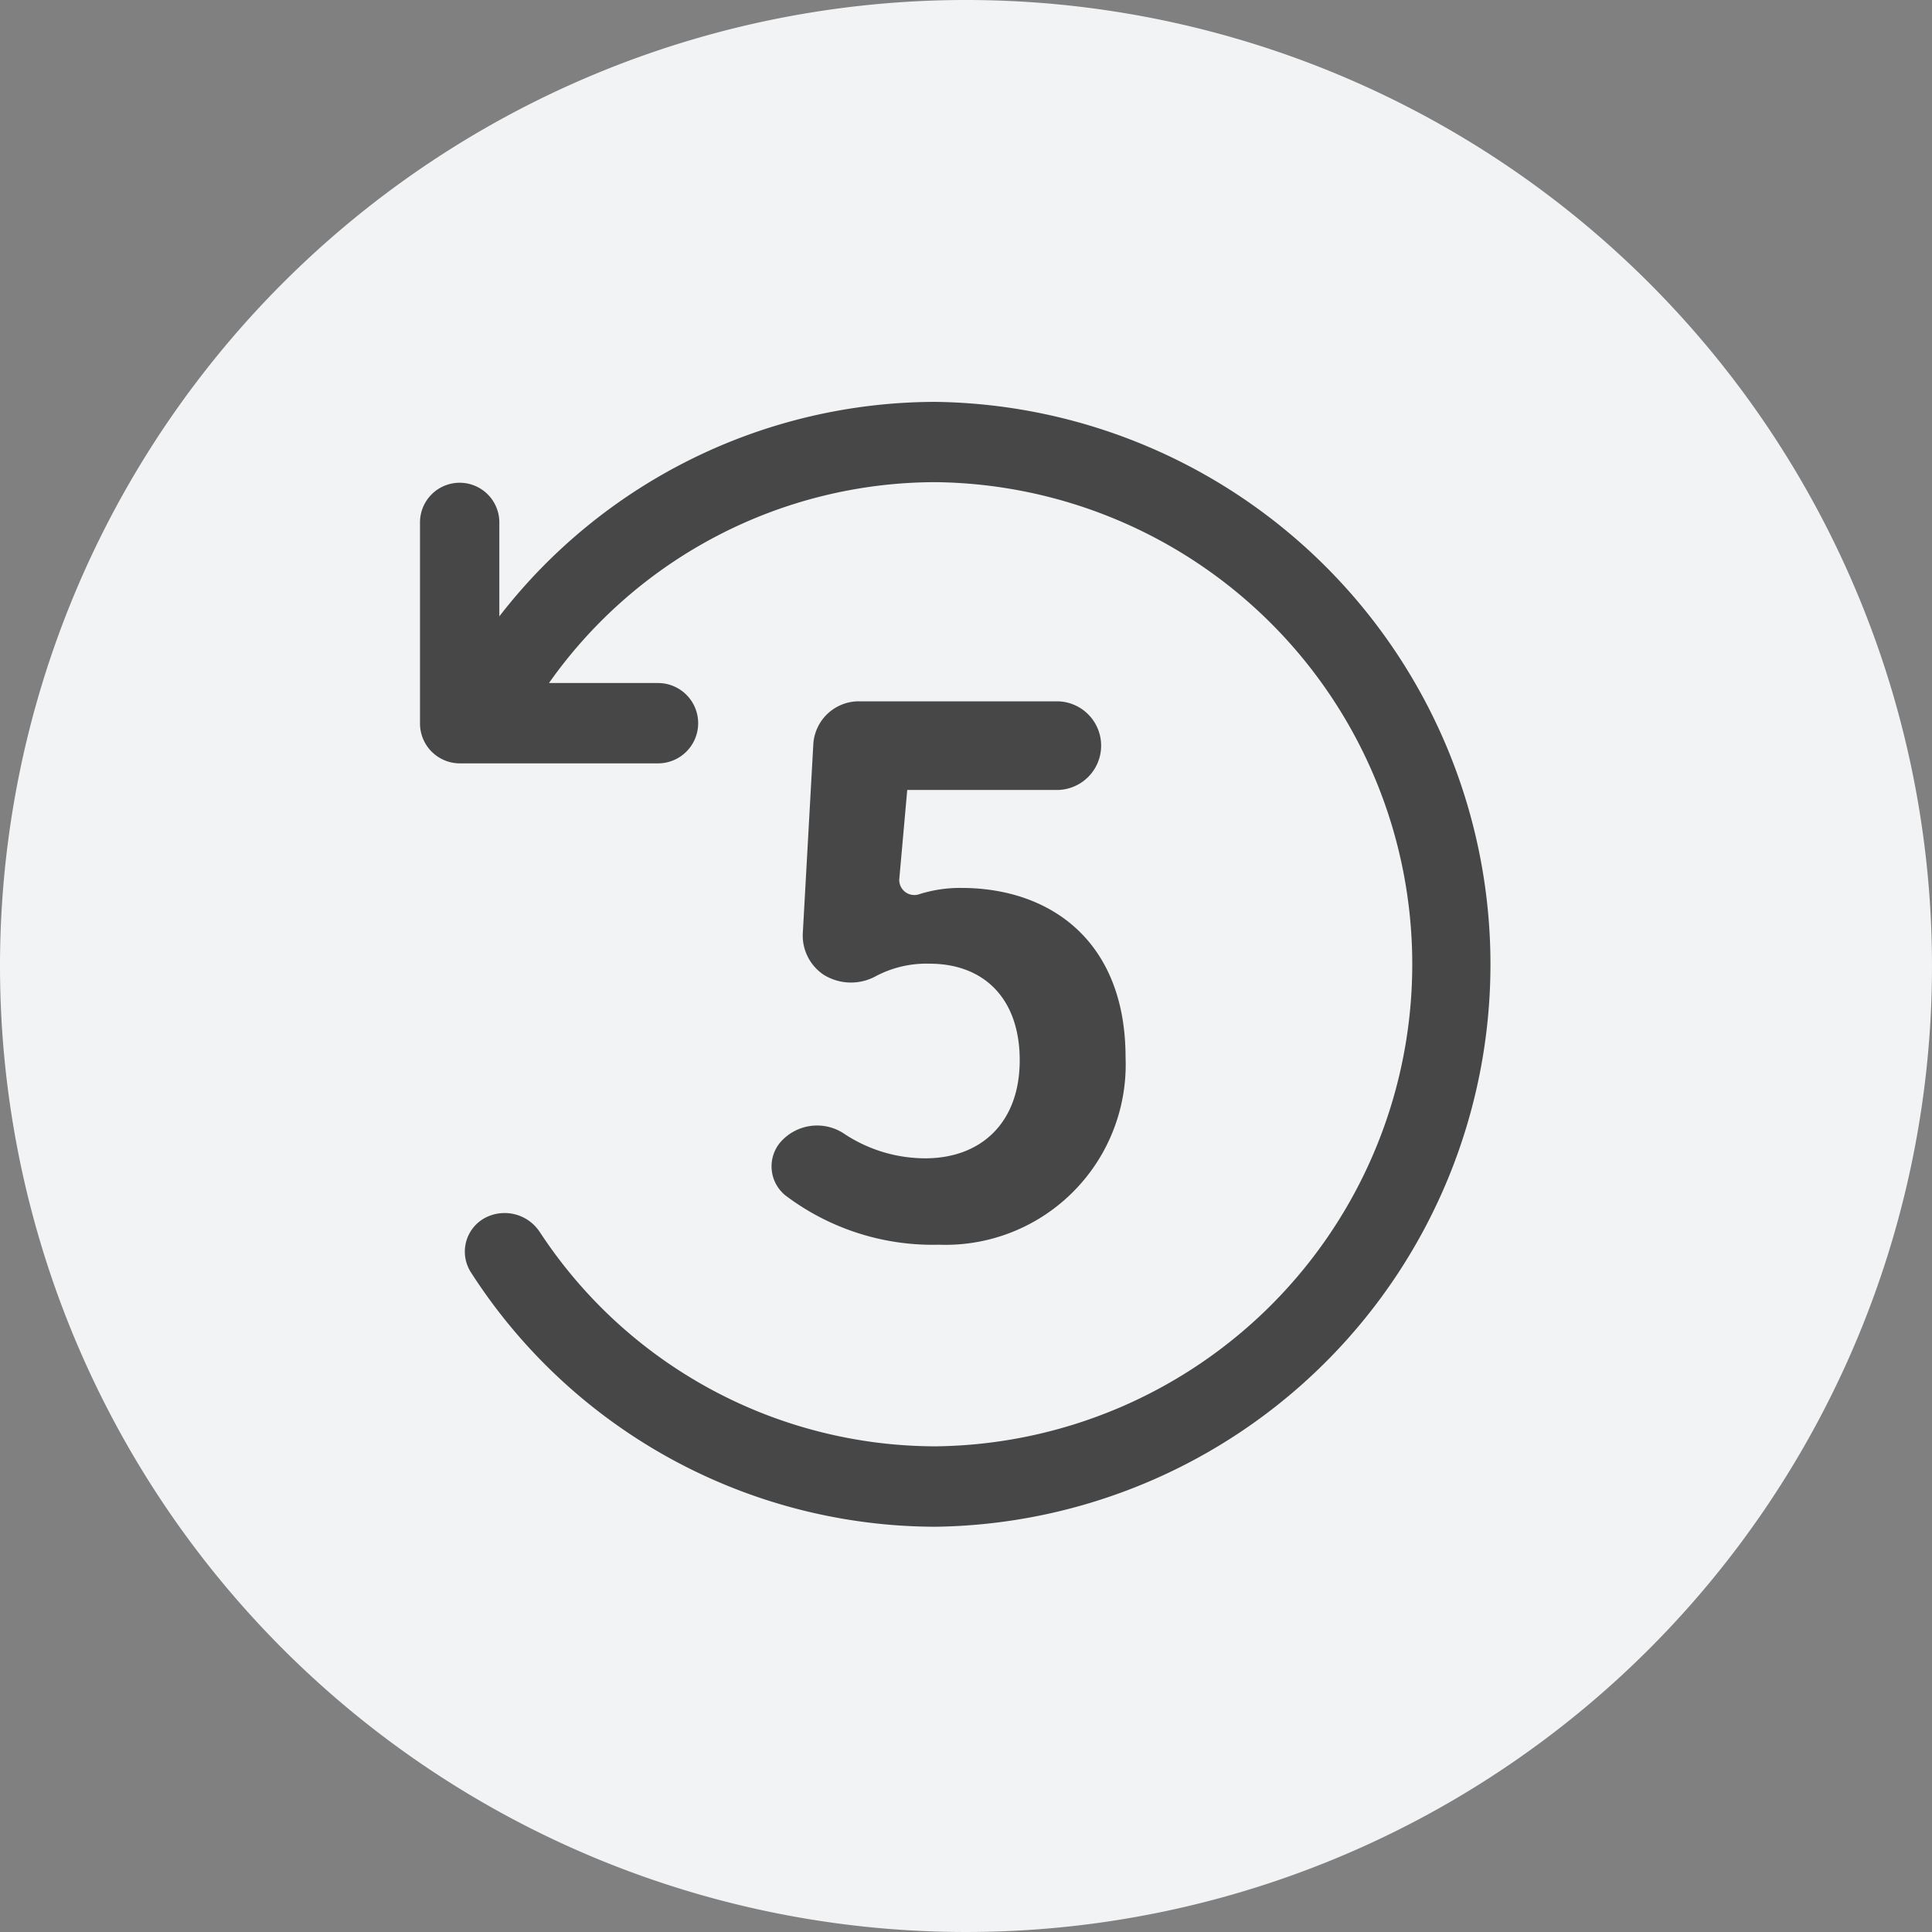
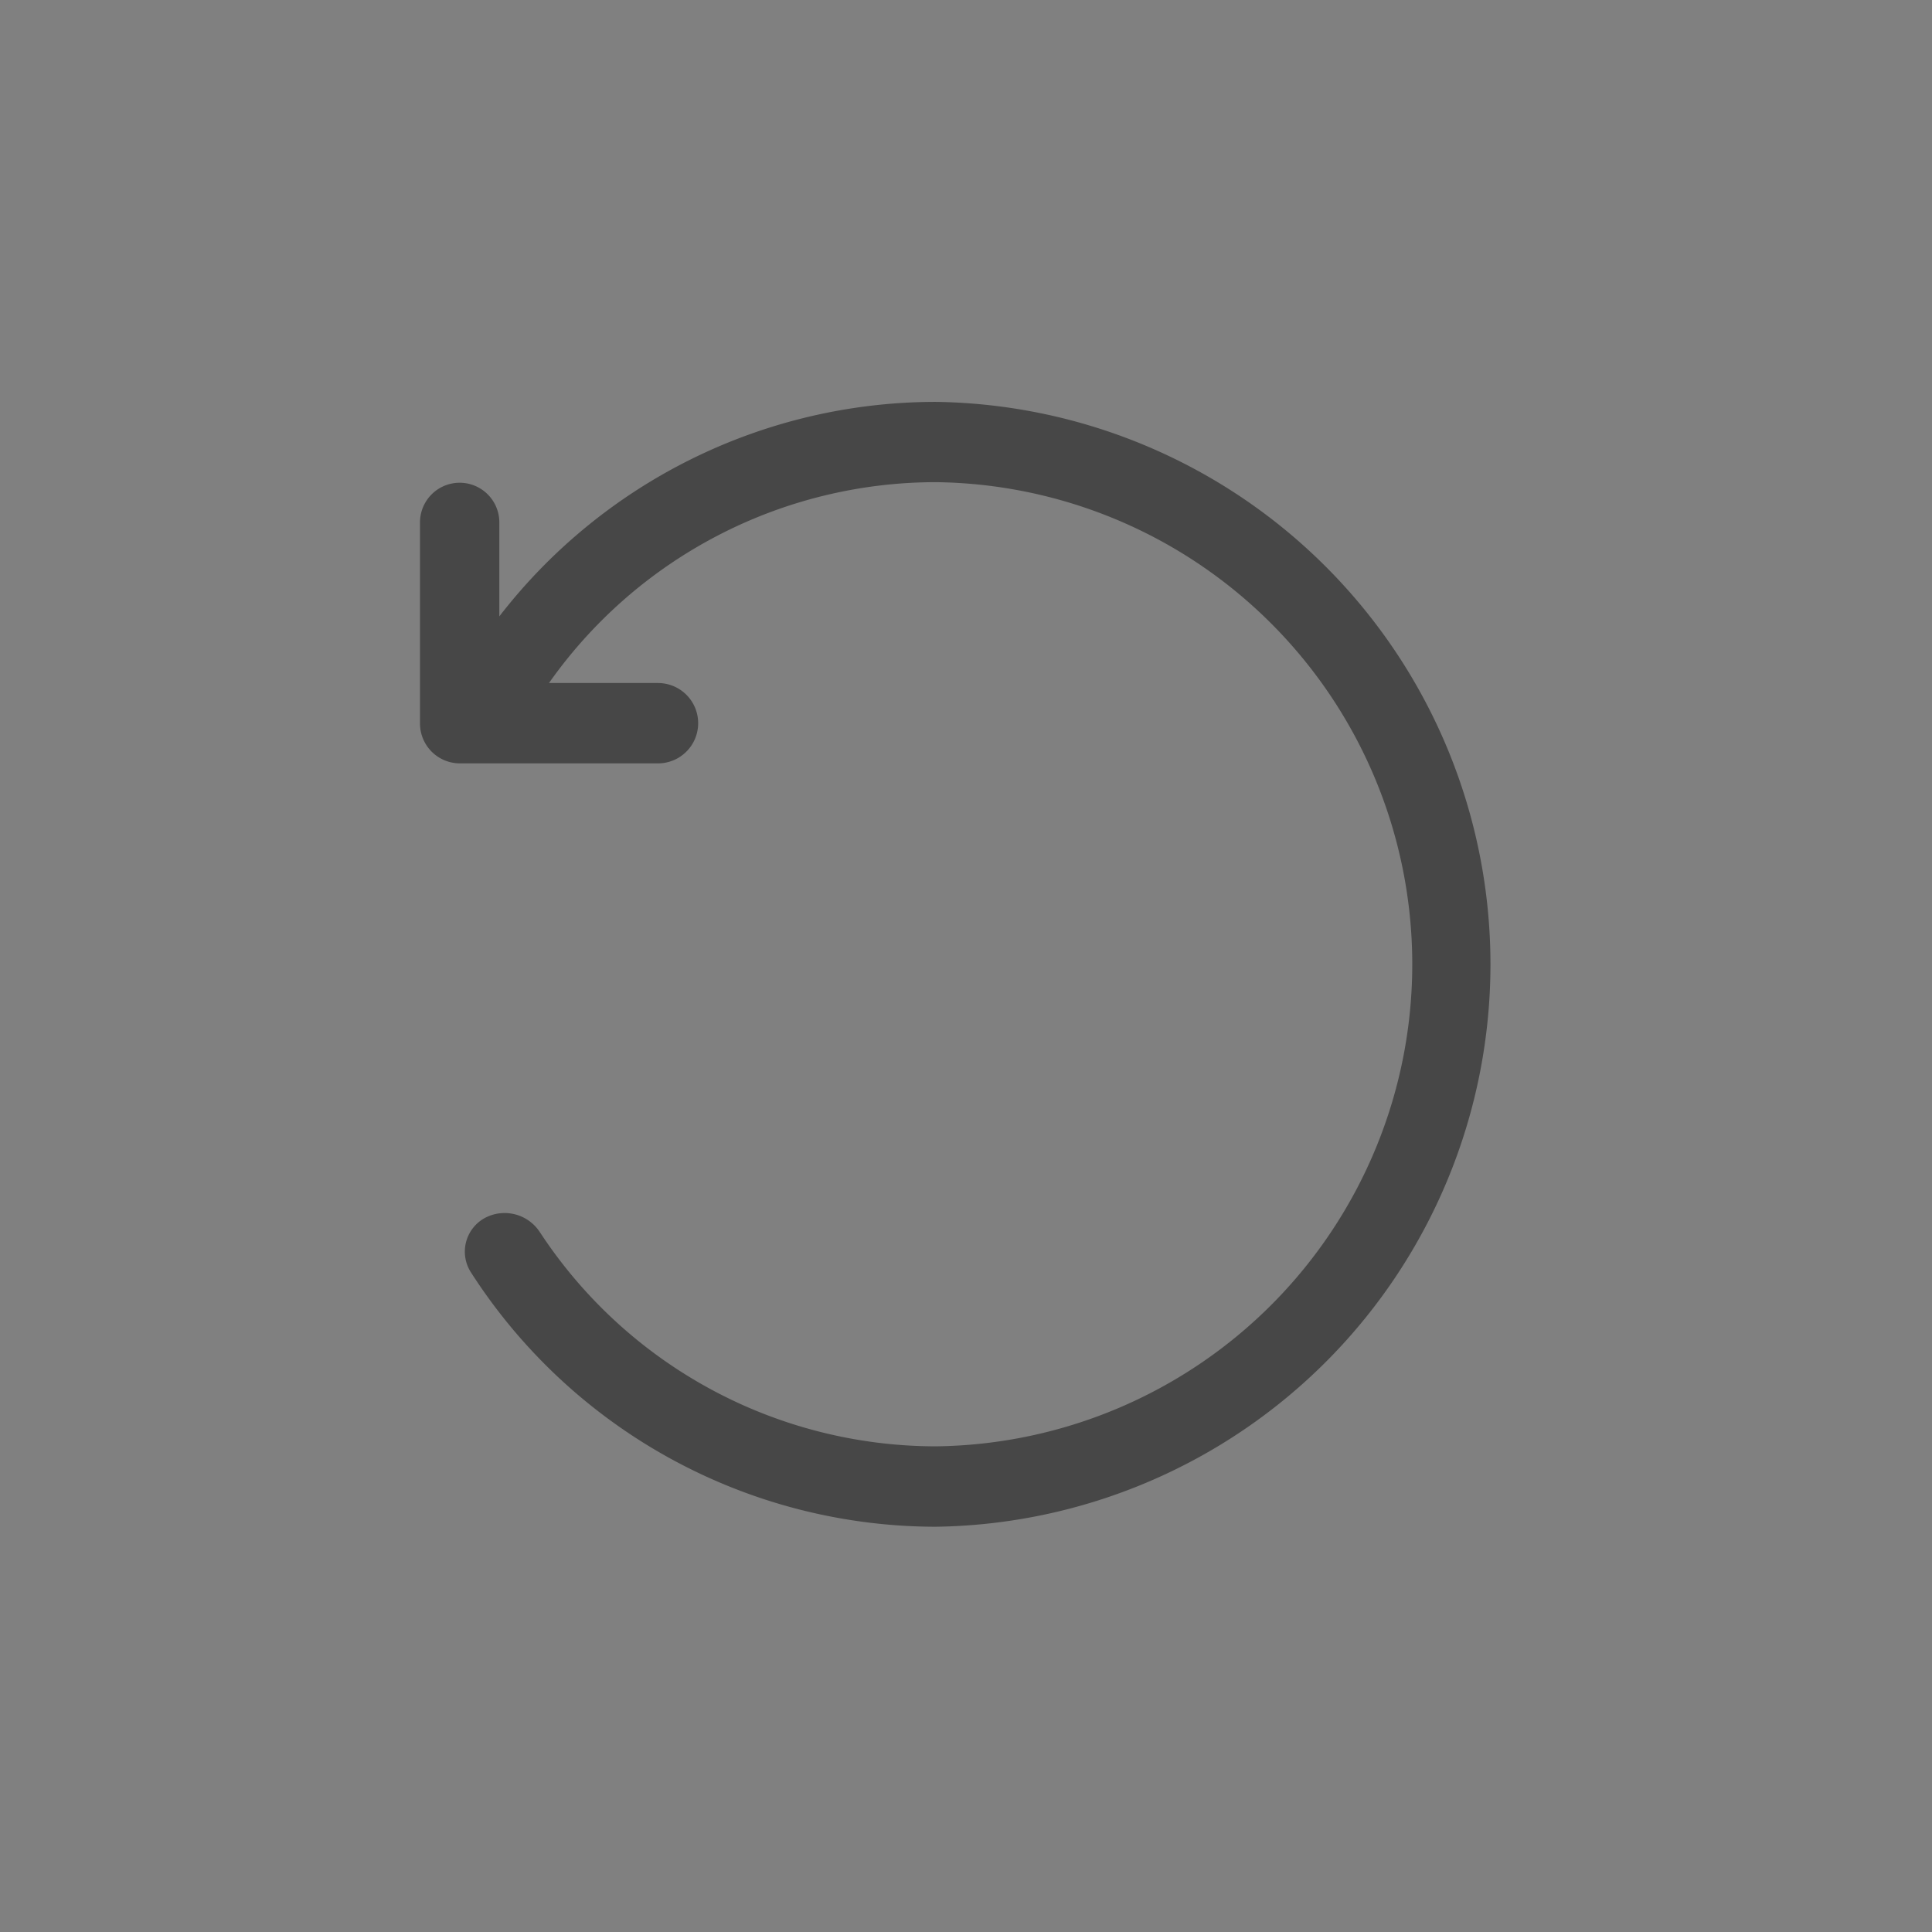
<svg xmlns="http://www.w3.org/2000/svg" width="92" height="92" viewBox="0 0 92 92">
  <rect x="0" y="0" width="92" height="92" fill="#808080" stroke="none" />
-   <path id="路径_616" data-name="路径 616" d="M46,0A46,46,0,1,1,0,46,46,46,0,0,1,46,0Z" fill="#F1F3F4" />
+   <path id="路径_616" data-name="路径 616" d="M46,0Z" fill="#F1F3F4" />
  <g id="组_270" data-name="组 270" transform="translate(-45.685 -44.703)">
-     <path id="路径_614" data-name="路径 614" d="M401.153,351a8.583,8.583,0,0,0,8.89-8.924c0-5.526-3.57-8.066-7.826-8.066a6.439,6.439,0,0,0-2,.3.718.718,0,0,1-.95-.706l.38-4.258h7.122a2.111,2.111,0,0,0,0-4.222h-9.426a2.172,2.172,0,0,0-2.169,2.051l-.5,8.984a2.241,2.241,0,0,0,1.008,1.995,2.464,2.464,0,0,0,2.478.054,5.145,5.145,0,0,1,2.553-.59c2.574,0,4.29,1.647,4.29,4.6,0,2.986-1.853,4.668-4.5,4.668a7,7,0,0,1-3.81-1.137,2.318,2.318,0,0,0-3.13.423,1.782,1.782,0,0,0,.279,2.478A11.63,11.63,0,0,0,401.153,351Z" transform="translate(-310.76 -247.025)" fill="#474747" />
-   </g>
+     </g>
  <g id="组_271" data-name="组 271" transform="translate(-76 -44.862)">
    <path id="路径_617" data-name="路径 617" d="M101.723,103.561a2,2,0,0,0-2.635-.7,1.825,1.825,0,0,0-.676,2.569,26.339,26.339,0,0,0,22.143,12.134,26.785,26.785,0,0,0,0-53.565A26.277,26.277,0,0,0,99.778,74.213V69.739a1.889,1.889,0,1,0-3.778,0V79.3a1.9,1.9,0,0,0,1.889,1.913h9.444a1.913,1.913,0,0,0,0-3.826h-5.191a22.552,22.552,0,0,1,18.413-9.565,22.958,22.958,0,0,1,0,45.913,22.568,22.568,0,0,1-18.832-10.177Z" fill="#474747" />
  </g>
</svg>